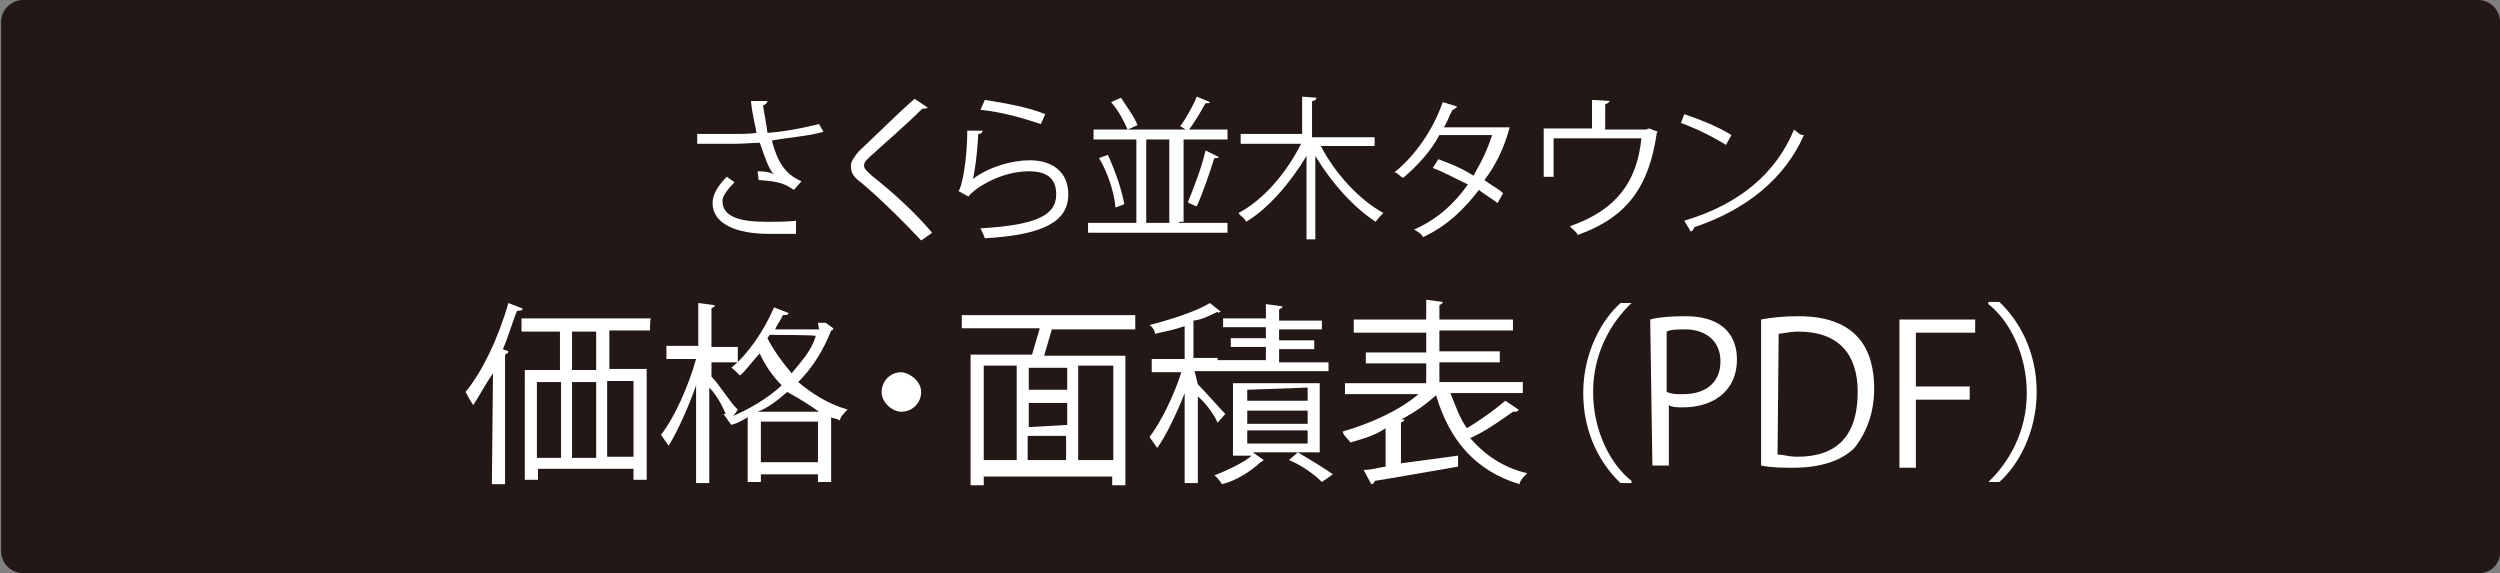
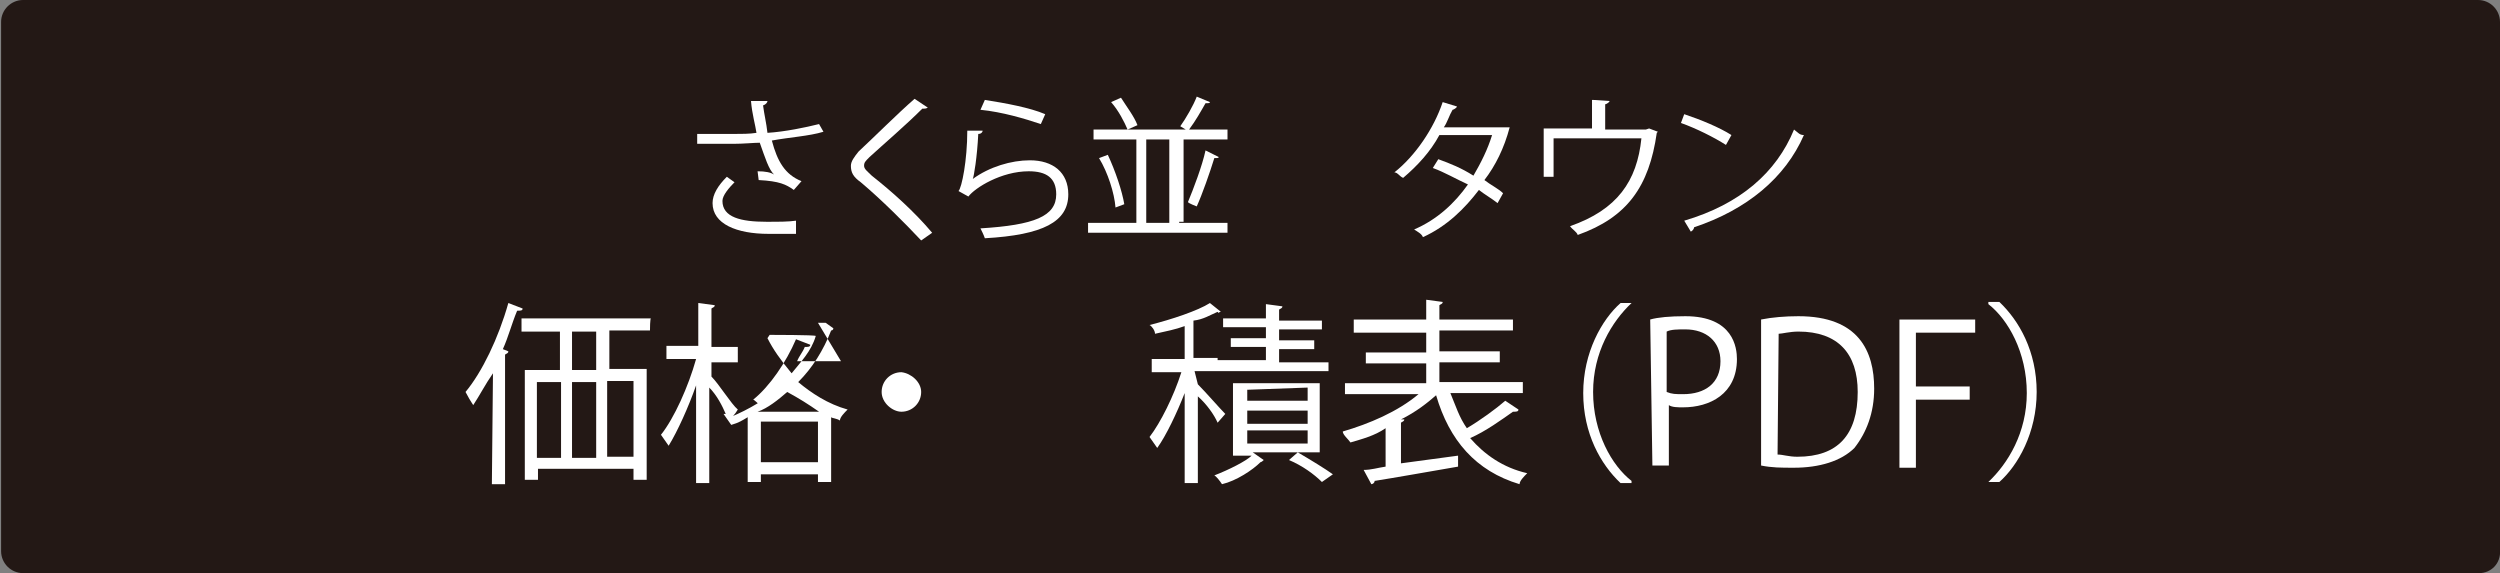
<svg xmlns="http://www.w3.org/2000/svg" version="1.1" id="レイヤー_1" x="0px" y="0px" viewBox="0 0 227.7 52.2" style="enable-background:new 0 0 227.7 52.2;" xml:space="preserve">
  <rect x="0" y="0" width="227.7" height="52.2" fill="#808080" stroke="none" />
  <style type="text/css">
	.st0{fill:#231815;}
	.st1{enable-background:new    ;}
	.st2{fill:#FFFFFF;}
</style>
  <g>
    <path class="st0" d="M225.8,52.2H2.1c-1.1,0-2-0.9-2-2V2c0-1.1,0.9-2,2-2h223.6c1.1,0,2,0.9,2,2v48.1   C227.8,51.3,226.9,52.2,225.8,52.2z" />
  </g>
  <g>
    <g class="st1">
      <path class="st2" d="M75,12c-1.3,0.4-3.1,0.5-4.7,0.8c0.5,1.9,1.2,3.1,2.7,3.7l-0.7,0.8c-0.7-0.5-1.3-0.8-3.2-0.9L69,15.6    c0.7,0,1.2,0.1,1.5,0.3c-0.5-0.5-0.8-1.5-1.3-2.9c-0.5,0-1.5,0.1-2.4,0.1c-0.9,0-2.5,0-3.3,0v-0.9c0.8,0,2,0,3.3,0    c0.7,0,1.5,0,2.1-0.1c-0.1-0.7-0.4-1.7-0.5-2.9h1.5c0,0.1-0.1,0.3-0.4,0.4c0.1,0.8,0.3,1.6,0.4,2.5c1.6-0.1,3.5-0.5,4.7-0.8L75,12    z M72.5,21.3c-0.7,0-1.5,0-2.5,0c-2.9,0-5.1-0.9-5.1-2.8c0-0.8,0.5-1.6,1.3-2.4l0.7,0.5c-0.5,0.5-1.1,1.2-1.1,1.7    c0,1.5,1.7,1.9,4,1.9c1.2,0,2,0,2.7-0.1C72.5,20.1,72.5,21.3,72.5,21.3z" />
      <path class="st2" d="M83.9,21.9c-1.5-1.6-3.6-3.7-5.5-5.3c-0.7-0.5-0.9-0.9-0.9-1.5c0-0.4,0.3-0.8,0.7-1.3    c1.3-1.2,3.6-3.5,5.1-4.8l1.2,0.8c0,0-0.1,0.1-0.4,0.1h-0.1c-1.5,1.5-3.6,3.3-4.8,4.4c-0.4,0.4-0.5,0.5-0.5,0.8    c0,0.3,0.3,0.5,0.7,0.9c1.9,1.5,3.9,3.3,5.5,5.2L83.9,21.9z" />
      <path class="st2" d="M89.5,11.9c0,0.1-0.1,0.3-0.4,0.3c-0.1,2.1-0.4,3.9-0.5,4.1l0,0c1.5-1.1,3.5-1.7,5.2-1.7    c2.1,0,3.5,1.1,3.5,3.1c0,2.5-2.3,3.7-7.6,4c-0.1-0.3-0.3-0.7-0.4-0.9c4.9-0.3,6.9-1.1,6.9-3.1c0-1.5-0.9-2.1-2.5-2.1    c-2.5,0-4.9,1.5-5.5,2.3l-0.9-0.5c0.3-0.3,0.8-2.8,0.8-5.5L89.5,11.9z M89.7,9.1c1.9,0.3,4.1,0.7,5.5,1.3l-0.4,0.9    c-1.5-0.5-3.5-1.1-5.5-1.3L89.7,9.1z" />
      <path class="st2" d="M107.4,20.3h4.4v0.9H99.1v-0.9h4.4v-7.6h-3.9v-0.9h8.4l-0.5-0.3c0.5-0.7,1.2-1.9,1.5-2.7l1.2,0.5    c0,0.1-0.1,0.1-0.4,0.1c-0.4,0.7-0.9,1.6-1.5,2.4h3.5v0.9h-4v7.5H107.4z M101.6,18.9c-0.1-1.3-0.7-3.2-1.5-4.5l0.8-0.3    c0.7,1.5,1.3,3.3,1.5,4.5L101.6,18.9z M102.1,8.9c0.5,0.8,1.2,1.7,1.5,2.5l-0.9,0.4c-0.3-0.7-0.8-1.7-1.5-2.5L102.1,8.9z     M104.4,12.7v7.6h2.1v-7.6H104.4z M111,14.3c0,0.1-0.1,0.1-0.4,0.1c-0.4,1.3-1.1,3.3-1.6,4.4c0,0-0.8-0.3-0.8-0.4    c0.5-1.2,1.3-3.3,1.6-4.7L111,14.3z" />
-       <path class="st2" d="M125.6,13.3h-5.3c1.3,2.5,3.5,4.9,5.7,6.1c-0.3,0.3-0.5,0.5-0.7,0.8c-2-1.3-4-3.5-5.5-6v7.6H119v-7.6    c-1.5,2.5-3.5,4.8-5.5,6c-0.1-0.3-0.5-0.5-0.7-0.8c2.3-1.2,4.4-3.7,5.7-6.3h-5.5v-0.9h5.6V8.8l1.3,0.1c0,0.1-0.1,0.3-0.4,0.3v3.3    h5.7v0.8H125.6z" />
      <path class="st2" d="M137.5,11.6C137.5,11.7,137.4,11.7,137.5,11.6c-0.5,1.9-1.3,3.5-2.3,4.8c0.5,0.4,1.3,0.8,1.7,1.2l-0.5,0.9    c-0.5-0.4-1.2-0.8-1.7-1.2c-1.3,1.7-2.9,3.3-5.1,4.3c-0.1-0.3-0.5-0.5-0.8-0.7c2.1-0.9,3.7-2.4,4.9-4.1c-1.1-0.5-2.1-1.1-3.2-1.5    l0.5-0.8c1.1,0.4,2.1,0.8,3.2,1.5c0.7-1.2,1.3-2.4,1.7-3.7h-4.8c-0.8,1.5-2,2.8-3.3,3.9c-0.3-0.1-0.5-0.5-0.8-0.5    c1.9-1.5,3.6-4,4.4-6.4l1.3,0.4c0,0.1-0.3,0.3-0.4,0.3c-0.3,0.5-0.5,1.2-0.8,1.6h4.7h0.3L137.5,11.6z" />
      <path class="st2" d="M145.1,9.1l1.5,0.1c0,0.1-0.3,0.3-0.4,0.3v2.3h3.7l0.3-0.1L151,12l-0.1,0.1c-0.7,4.9-2.7,7.7-7.2,9.3    c-0.1-0.3-0.5-0.5-0.7-0.8c4.3-1.5,6.1-4.1,6.5-8h-8v3.5h-0.9v-4.4h4.4V9.1H145.1z" />
      <path class="st2" d="M153.4,10.4c1.5,0.5,3.2,1.2,4.3,1.9l-0.5,0.9c-1.1-0.7-2.7-1.5-4.1-2L153.4,10.4z M153.4,20.1    c5.1-1.5,8.4-4.4,10-8.3c0.4,0.3,0.5,0.5,0.9,0.5c-1.7,3.9-5.2,6.8-10,8.4c0,0.1-0.1,0.3-0.3,0.4L153.4,20.1z" />
    </g>
  </g>
  <g>
    <path class="st2" d="M44.9,34c-0.7,1-1.2,2-1.8,2.9c-0.2-0.3-0.5-0.8-0.7-1.2c1.5-1.8,3-4.9,3.9-8.1l1.3,0.5c0,0.2-0.2,0.2-0.5,0.2   c-0.5,1.2-0.8,2.4-1.3,3.5l0.5,0.2c0,0.2-0.2,0.2-0.3,0.3v11.8h-1.2L44.9,34L44.9,34z M59.2,30.1h-3.7v3.5h3.4v10.1h-1.2v-1h-8.7v1   h-1.2V33.7h3.2v-3.5h-3.5v-1.2h11.8C59.2,28.9,59.2,30.1,59.2,30.1z M48.9,34.8v6.9h2.2v-6.9H48.9z M54.3,33.7v-3.5h-2.2v3.5H54.3z    M54.3,34.8h-2.2v6.9h2.2V34.8z M57.7,41.6v-6.9h-2.4v6.9C55.3,41.6,57.7,41.6,57.7,41.6z" />
-     <path class="st2" d="M74.5,29.4c0.3,0,0.3,0,0.7,0l0.7,0.5c0,0.2-0.2,0.2-0.2,0.2c-0.7,1.8-1.7,3.4-3,4.7c1.2,1,2.7,2,4.5,2.5   c-0.3,0.3-0.7,0.7-0.7,1c-0.3-0.2-0.7-0.2-0.8-0.3v5.9h-1.2v-0.7h-5.2v0.7h-1.2V38c-0.5,0.3-0.8,0.5-1.5,0.7   c-0.2-0.3-0.5-0.7-0.7-1h0.2c-0.3-0.7-0.8-1.7-1.5-2.4v8.7h-1.2v-8.9c-0.7,2-1.7,4.2-2.5,5.5c-0.2-0.3-0.5-0.7-0.7-1   c1.2-1.5,2.5-4.4,3.2-6.9h-2.7v-1.2h2.9v-3.9l1.5,0.2c0,0.2-0.2,0.2-0.3,0.3v3.5h2.4V33h-2.4v1.3c0.7,0.7,1.8,2.5,2.4,3   c-0.3,0.5-0.5,0.7-0.7,0.7c1.7-0.7,3.4-1.7,4.7-2.9c-0.8-0.8-1.5-1.8-2-2.9c-0.7,0.7-1.2,1.5-1.8,2c-0.2-0.2-0.7-0.7-0.8-0.7   c1.5-1.2,3-3.4,3.9-5.5l1.3,0.5c0,0.2-0.2,0.2-0.5,0.2c-0.2,0.5-0.5,0.8-0.7,1.3h4L74.5,29.4L74.5,29.4z M74.6,37.5   c-1-0.7-1.8-1.2-2.9-1.8c-0.8,0.7-1.8,1.5-2.7,1.8H74.6z M69.3,42.1h5.2v-3.7h-5.2V42.1z M70.1,30.5l-0.2,0.3c0.5,1,1.2,2,2.2,3.2   c0.8-1,1.8-2,2.2-3.4C74.3,30.5,70.1,30.5,70.1,30.5z" />
+     <path class="st2" d="M74.5,29.4c0.3,0,0.3,0,0.7,0l0.7,0.5c0,0.2-0.2,0.2-0.2,0.2c-0.7,1.8-1.7,3.4-3,4.7c1.2,1,2.7,2,4.5,2.5   c-0.3,0.3-0.7,0.7-0.7,1c-0.3-0.2-0.7-0.2-0.8-0.3v5.9h-1.2v-0.7h-5.2v0.7h-1.2V38c-0.5,0.3-0.8,0.5-1.5,0.7   c-0.2-0.3-0.5-0.7-0.7-1h0.2c-0.3-0.7-0.8-1.7-1.5-2.4v8.7h-1.2v-8.9c-0.7,2-1.7,4.2-2.5,5.5c-0.2-0.3-0.5-0.7-0.7-1   c1.2-1.5,2.5-4.4,3.2-6.9h-2.7v-1.2h2.9v-3.9l1.5,0.2c0,0.2-0.2,0.2-0.3,0.3v3.5h2.4V33h-2.4v1.3c0.7,0.7,1.8,2.5,2.4,3   c-0.3,0.5-0.5,0.7-0.7,0.7c1.7-0.7,3.4-1.7,4.7-2.9c-0.7,0.7-1.2,1.5-1.8,2c-0.2-0.2-0.7-0.7-0.8-0.7   c1.5-1.2,3-3.4,3.9-5.5l1.3,0.5c0,0.2-0.2,0.2-0.5,0.2c-0.2,0.5-0.5,0.8-0.7,1.3h4L74.5,29.4L74.5,29.4z M74.6,37.5   c-1-0.7-1.8-1.2-2.9-1.8c-0.8,0.7-1.8,1.5-2.7,1.8H74.6z M69.3,42.1h5.2v-3.7h-5.2V42.1z M70.1,30.5l-0.2,0.3c0.5,1,1.2,2,2.2,3.2   c0.8-1,1.8-2,2.2-3.4C74.3,30.5,70.1,30.5,70.1,30.5z" />
    <path class="st2" d="M83.9,35.7c0,1-0.8,1.8-1.8,1.8c-0.8,0-1.8-0.8-1.8-1.8c0-1,0.8-1.8,1.8-1.8C83,34,83.9,34.8,83.9,35.7z" />
-     <path class="st2" d="M103.4,30H96h-0.2c-0.2,0.7-0.5,1.7-0.7,2.4h7.4v11.8h-1.2v-0.8H89.6v0.8h-1.2V32.3H94   c0.2-0.7,0.5-1.7,0.7-2.4h-7.1v-1.2h15.8V30L103.4,30z M89.6,33.3v8.6h3v-8.6H89.6z M97.2,35.5v-2h-3.5v2H97.2z M97.2,38.7v-2h-3.5   v2.2L97.2,38.7L97.2,38.7z M93.6,39.7v2.2h3.5v-2.2H93.6z M101.4,41.9v-8.6h-3.2v8.6C98.3,41.9,101.4,41.9,101.4,41.9z" />
    <path class="st2" d="M109.1,35c0.7,0.7,2,2.2,2.5,2.7l-0.7,0.8c-0.3-0.7-1-1.7-1.8-2.4v7.9h-1.2v-8.2c-0.7,1.8-1.7,3.9-2.5,5   c-0.2-0.3-0.5-0.7-0.7-1c1-1.3,2.2-3.7,2.9-5.9h-2.7v-1.2h3v-3c-0.8,0.3-1.8,0.5-2.7,0.7c0-0.3-0.3-0.7-0.5-0.8   c2-0.5,4.4-1.3,5.5-2l1,0.8c-0.2,0-0.2,0.2-0.3,0c-0.7,0.3-1.3,0.7-2.2,0.8v3.4h2.2v0.2h4.4v-1.2h-3.2v-0.8h3.2v-1h-3.9v-0.8h3.9   v-1.3l1.5,0.2c0,0.2-0.2,0.2-0.3,0.3v1h3.9V30h-3.9v1h3.2v0.8h-3.2V33h4.5v0.8H111l0,0h-2.2L109.1,35L109.1,35z M120.2,41.2h-6.1   l1,0.7c0,0-0.2,0.2-0.3,0.2c-0.7,0.7-2.2,1.7-3.5,2c-0.2-0.3-0.5-0.7-0.7-0.8c1.3-0.5,2.9-1.3,3.4-1.8h-1.7v-6.6h7.9V41.2z    M113.6,35.5v1h5.5v-1.2L113.6,35.5L113.6,35.5z M113.6,37.4v1.2h5.5v-1.2H113.6z M113.6,39.2v1.2h5.5v-1.2H113.6z M120.4,43.9   c-0.7-0.7-1.8-1.5-3-2l0.8-0.7c1.2,0.7,2.5,1.5,3.2,2L120.4,43.9z" />
    <path class="st2" d="M132.1,35.8c0.5,1.2,0.8,2.2,1.5,3.2c1.2-0.7,2.7-1.8,3.5-2.5l1.2,0.8c0,0.2-0.2,0.2-0.5,0.2   c-1,0.7-2.5,1.8-3.9,2.4c1.3,1.5,3,2.7,5.2,3.2c-0.3,0.3-0.7,0.7-0.7,1c-4-1.2-6.4-4-7.6-8.1c-0.8,0.7-1.8,1.5-3.2,2.2h0.3   c0,0.2-0.2,0.2-0.3,0.3v3.7l5.2-0.7v1c-2.9,0.5-5.7,1-7.6,1.3c0,0.2-0.2,0.3-0.3,0.3l-0.7-1.3c0.7,0,1.3-0.2,2-0.3V39   c-1,0.7-2.2,1-3.2,1.3c-0.2-0.3-0.7-0.7-0.7-1c2.4-0.7,5-1.8,6.9-3.4h-6.7v-1h7.4v-1.8h-5.5v-1h5.5v-1.8h-6.6v-1.2h6.6v-1.8   l1.5,0.2c0,0.2-0.2,0.2-0.3,0.3v1.3h6.7v1h-6.7V32h5.5v1h-5.5v1.8h7.6v1C139,35.8,132.1,35.8,132.1,35.8z" />
    <path class="st2" d="M148.6,27.6c-1.8,1.7-3.5,4.5-3.5,8.1c0,3.7,1.7,6.7,3.5,8.1v0.2h-1c-1.8-1.7-3.4-4.5-3.4-8.2s1.7-6.7,3.4-8.2   L148.6,27.6L148.6,27.6z" />
    <path class="st2" d="M150.3,29.1c0.7-0.2,1.8-0.3,3.2-0.3c4.4,0,4.7,2.9,4.7,3.9c0,3.2-2.5,4.4-4.9,4.4c-0.5,0-1,0-1.3-0.2v5.5   h-1.5L150.3,29.1L150.3,29.1z M151.8,35.7c0.5,0.2,0.8,0.2,1.5,0.2c2,0,3.4-1,3.4-3c0-1.8-1.3-2.9-3.2-2.9c-0.7,0-1.3,0-1.7,0.2   V35.7z" />
    <path class="st2" d="M160.4,29.1c1-0.2,2.2-0.3,3.4-0.3c5.5,0,6.9,3.2,6.9,6.6c0,2.2-0.7,4-1.8,5.4c-1.2,1.2-3.2,1.8-5.5,1.8   c-1.2,0-2,0-3-0.2V29.1H160.4z M161.9,41.4c0.5,0,1,0.2,1.8,0.2c3.7,0,5.5-2,5.5-5.9c0-3.5-1.8-5.5-5.4-5.5c-0.8,0-1.5,0.2-1.8,0.2   L161.9,41.4L161.9,41.4z" />
    <path class="st2" d="M173,42.6V29.1h6.9v1.2h-5.4v4.9h4.9v1.2h-4.9v6.2C174.5,42.6,173,42.6,173,42.6z" />
    <path class="st2" d="M181.1,43.9c1.8-1.7,3.5-4.5,3.5-8.1c0-3.7-1.7-6.7-3.5-8.1v-0.2h1c1.8,1.7,3.4,4.5,3.4,8.2s-1.7,6.7-3.4,8.2   L181.1,43.9L181.1,43.9z" />
  </g>
</svg>